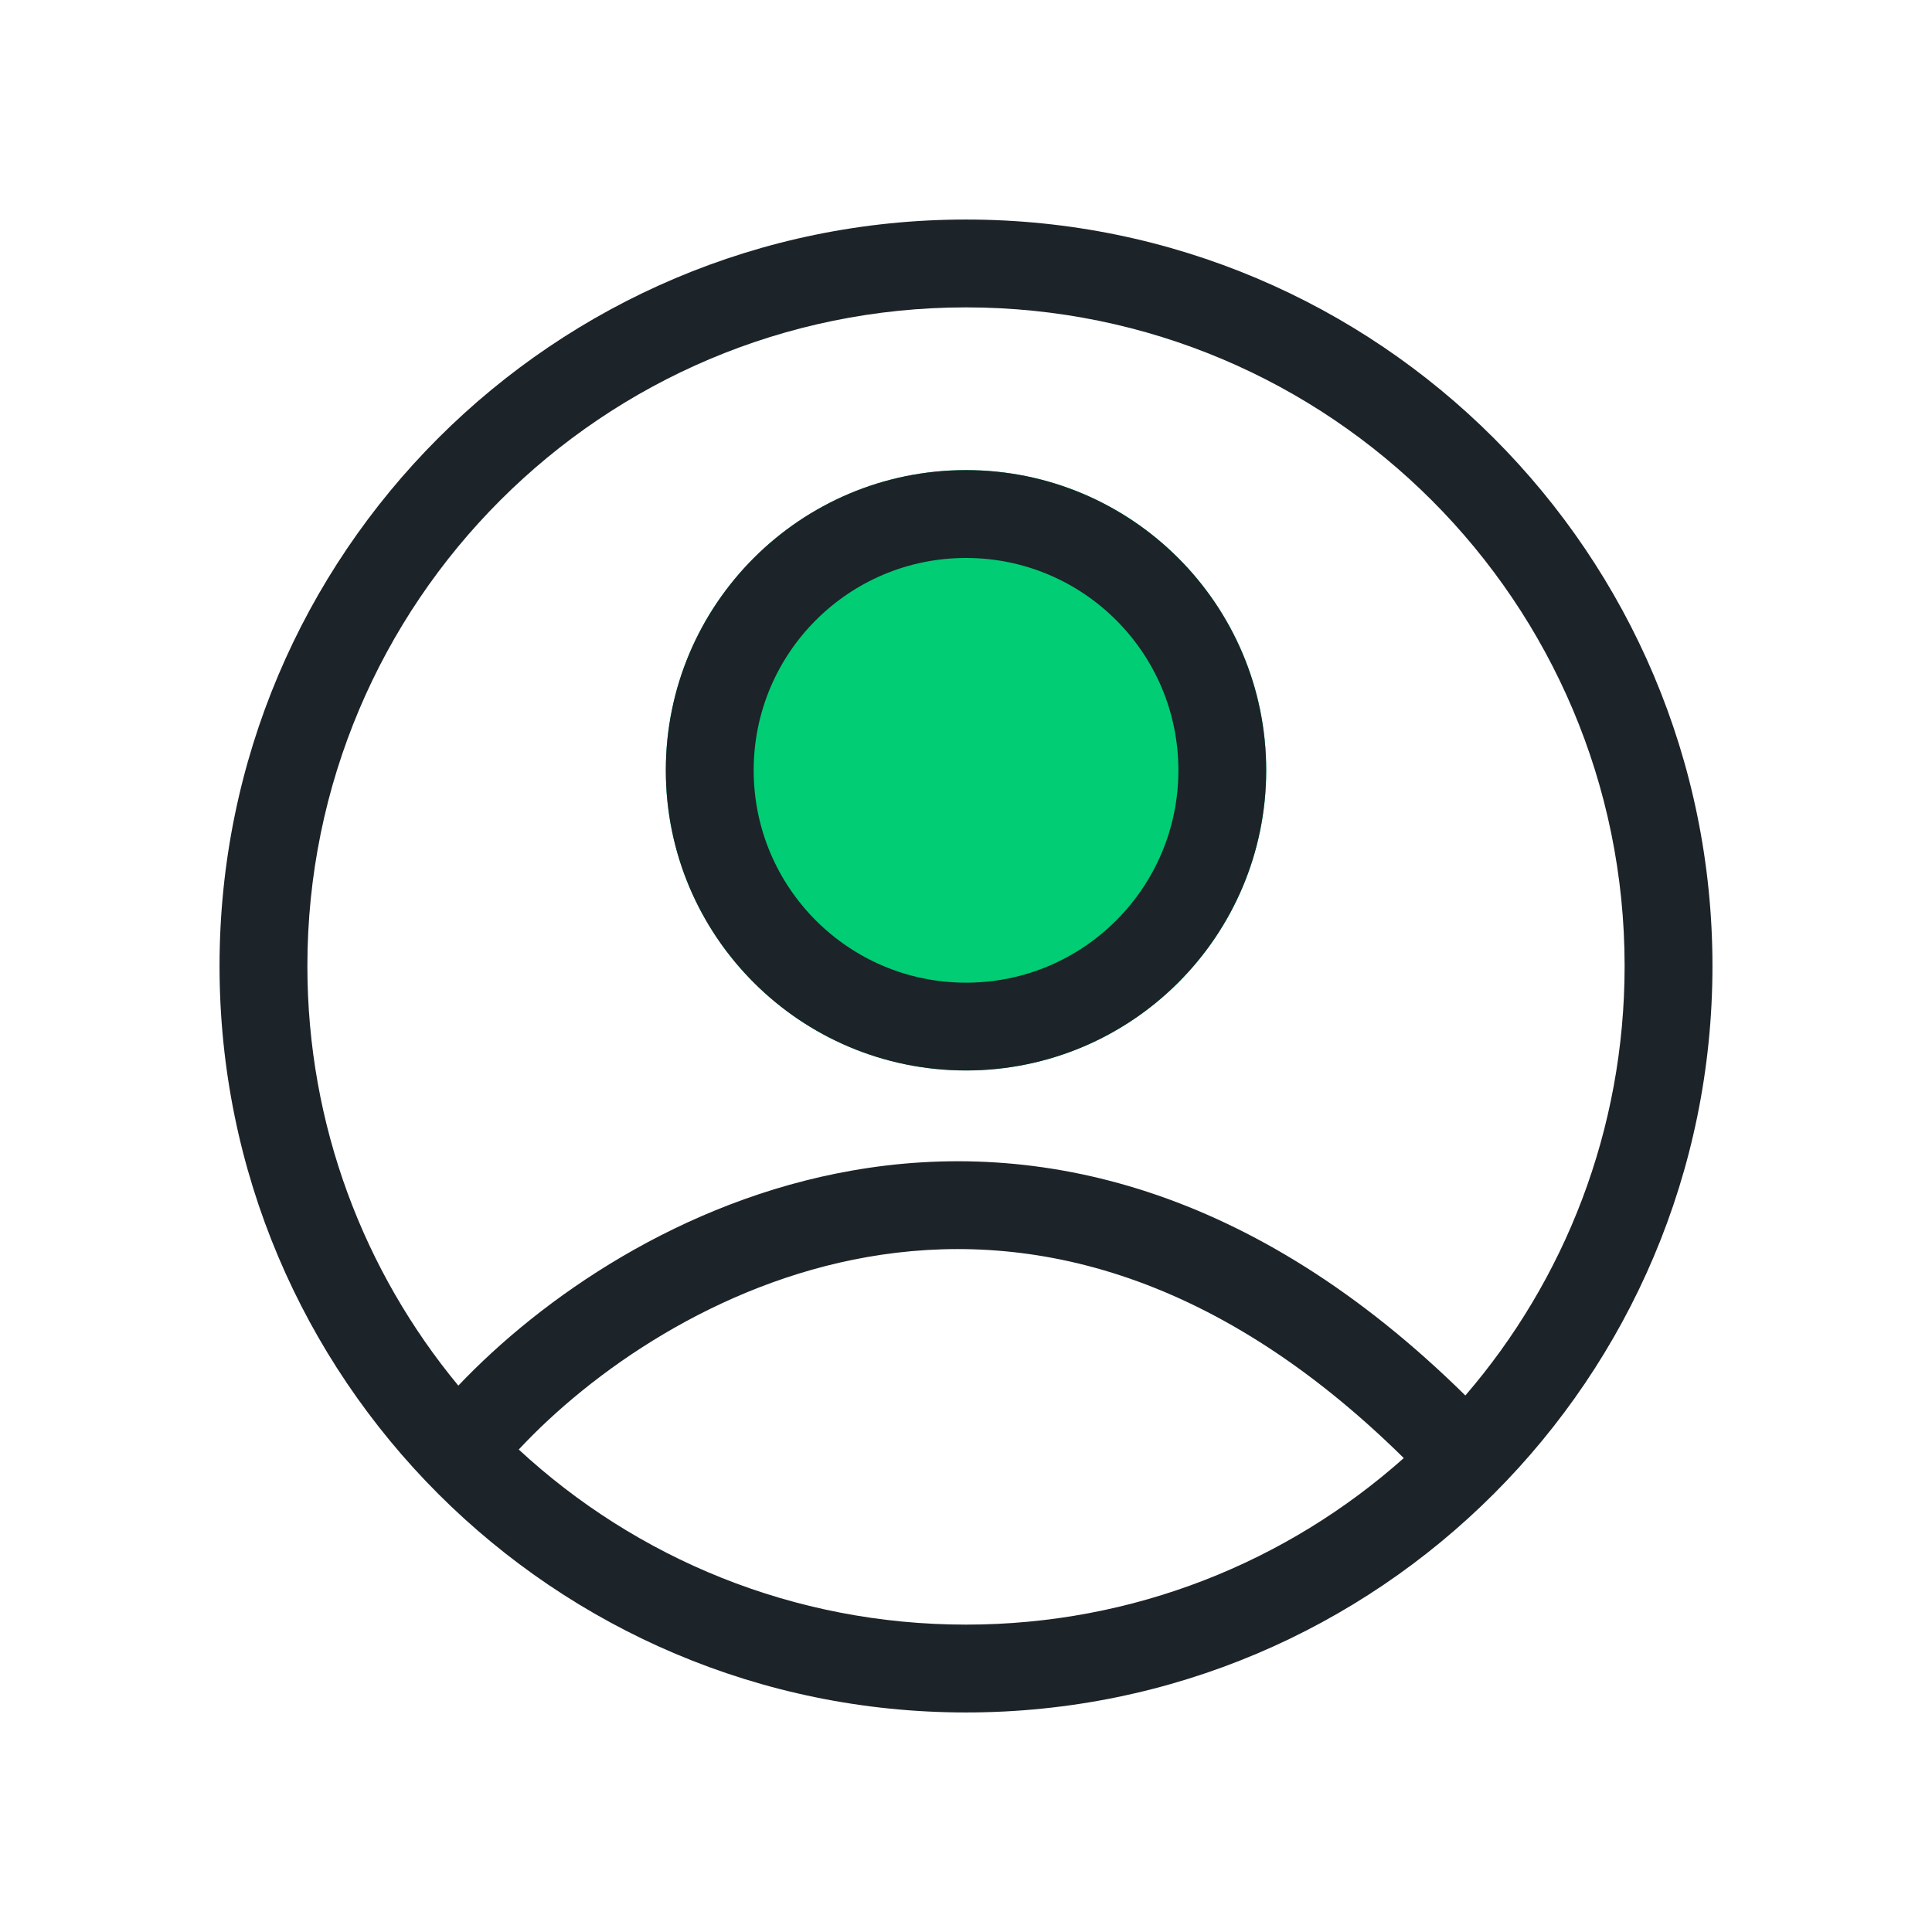
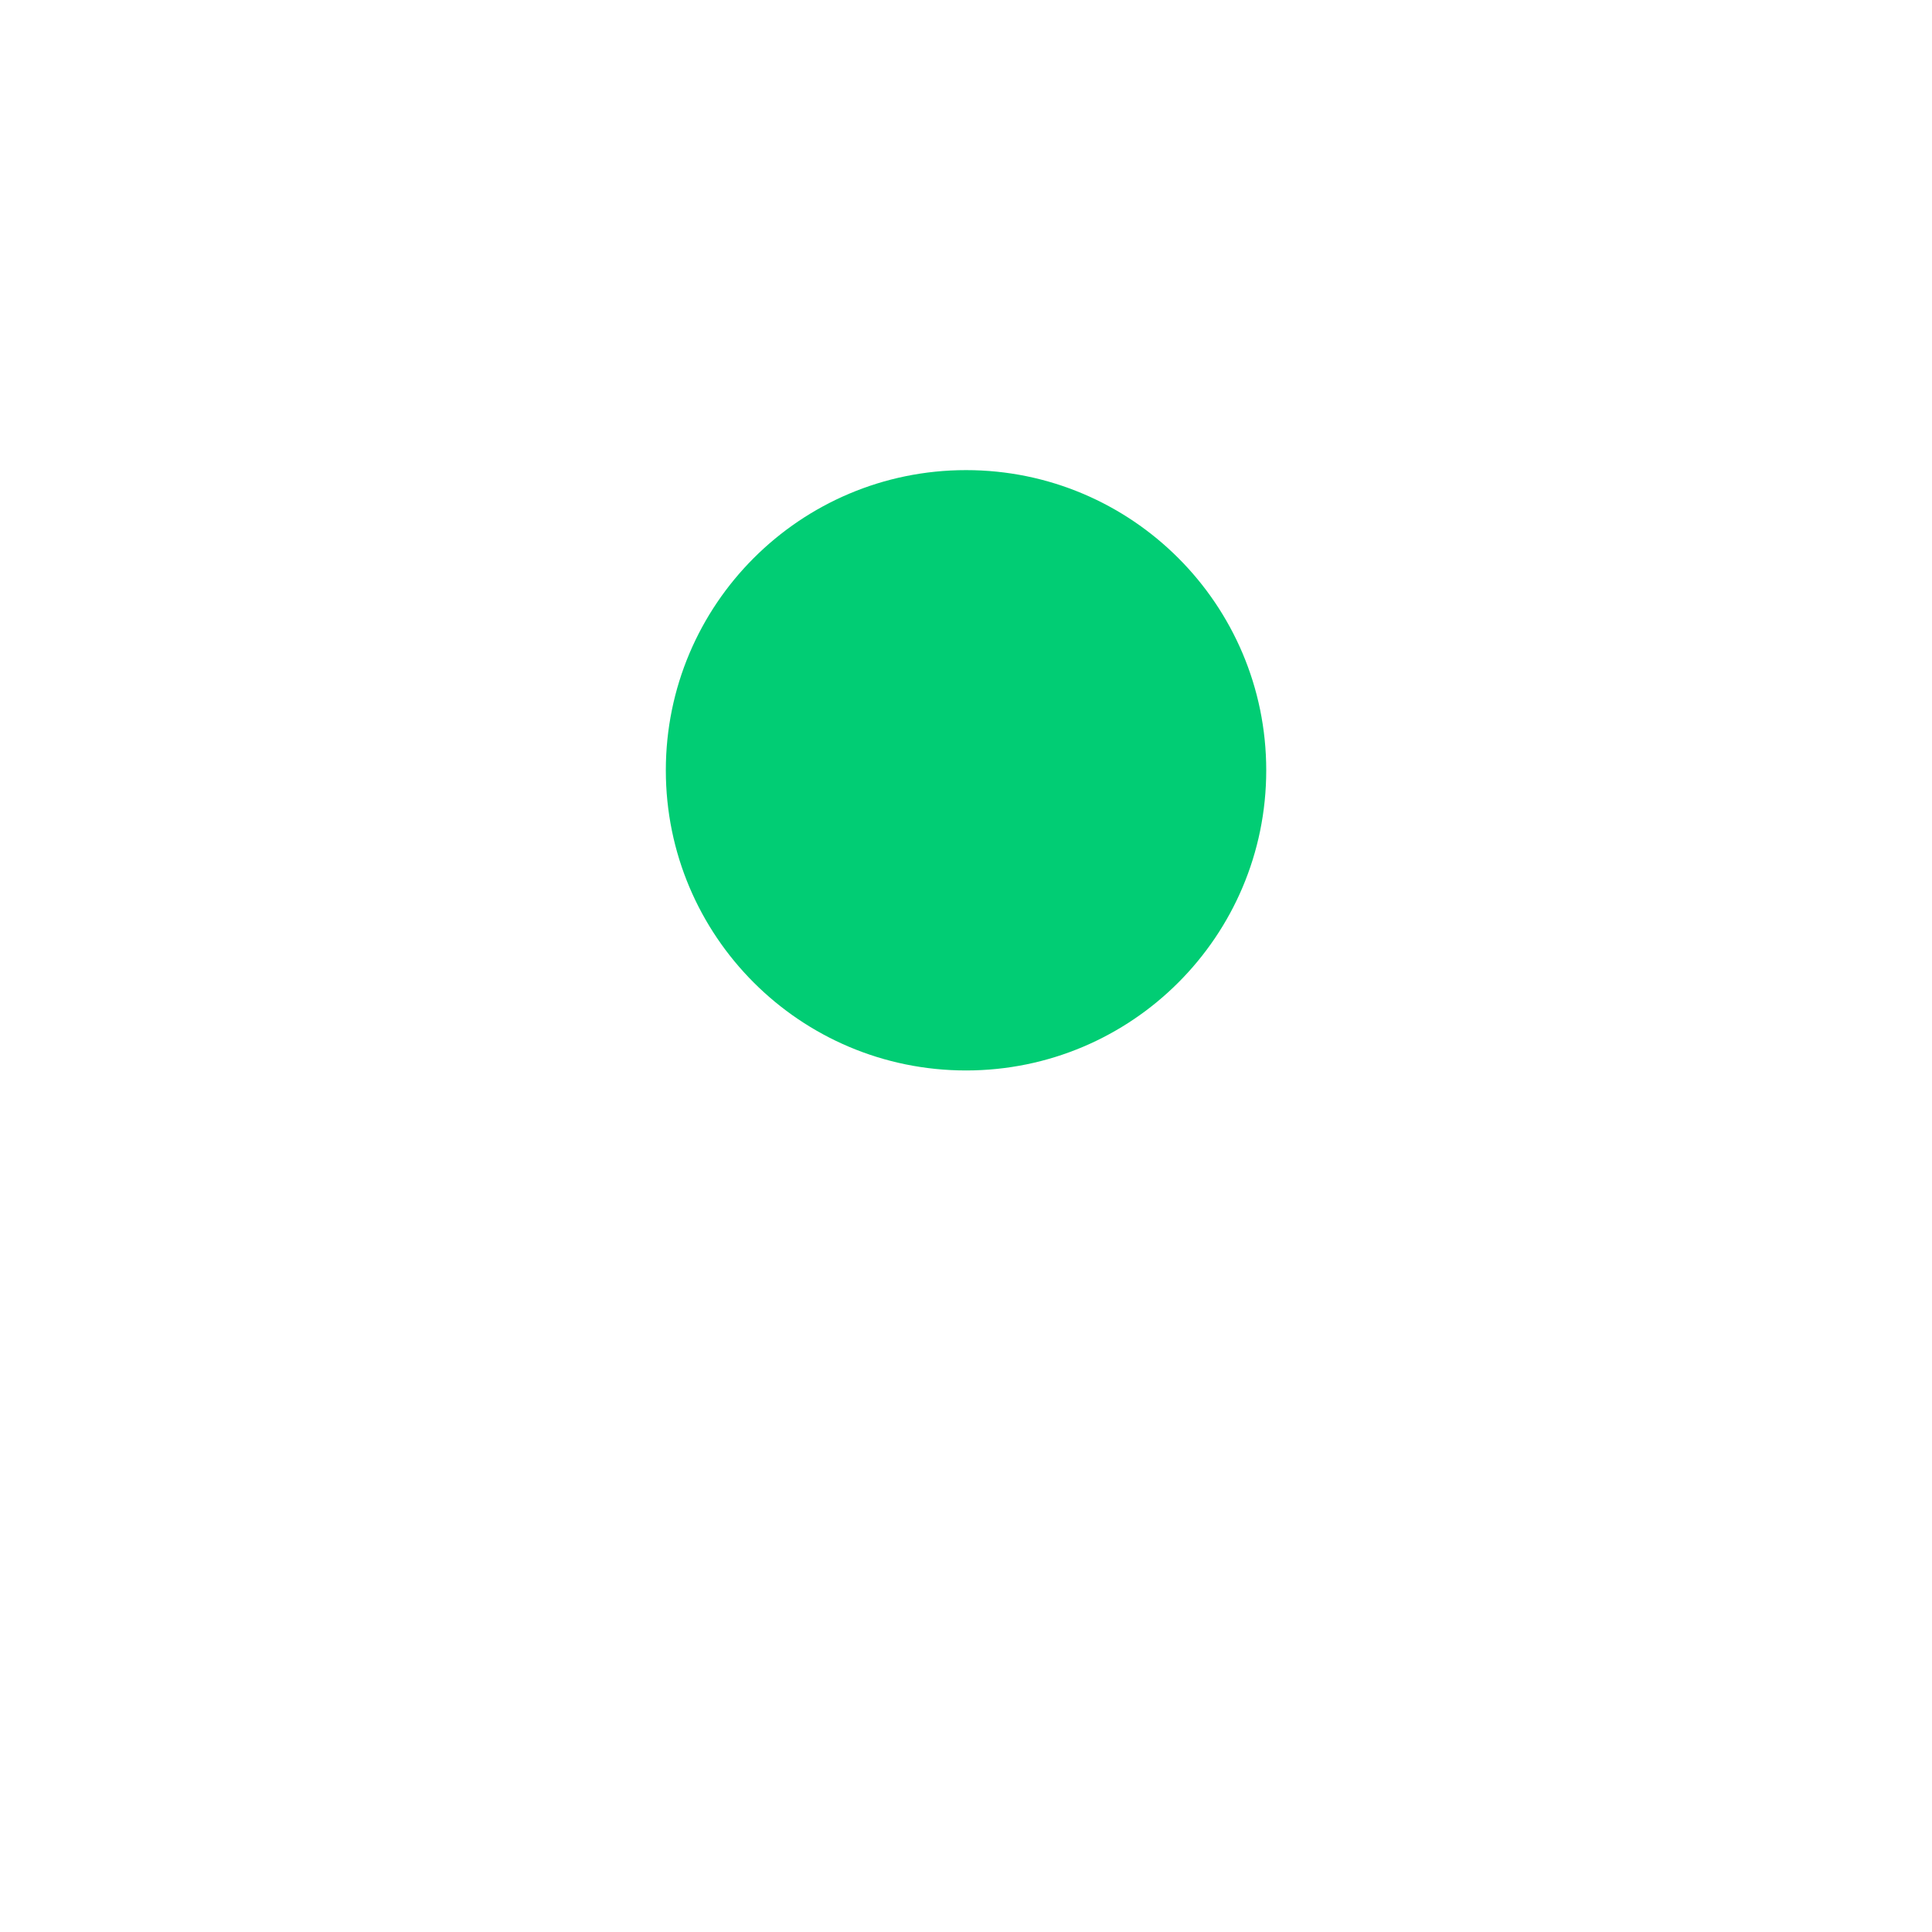
<svg xmlns="http://www.w3.org/2000/svg" width="30" height="30" viewBox="0 0 30 30" fill="none">
  <path d="M19.662 11.961C19.662 14.536 17.575 16.622 15.001 16.622C12.426 16.622 10.339 14.536 10.339 11.961C10.339 9.387 12.426 7.3 15.001 7.3C17.575 7.3 19.662 9.387 19.662 11.961Z" fill="#01CD74" />
-   <path fill-rule="evenodd" clip-rule="evenodd" d="M15 16.622C17.574 16.622 19.661 14.536 19.661 11.961C19.661 9.387 17.574 7.3 15 7.3C12.426 7.3 10.339 9.387 10.339 11.961C10.339 14.536 12.426 16.622 15 16.622ZM15 15.259C16.821 15.259 18.298 13.783 18.298 11.961C18.298 10.14 16.821 8.664 15 8.664C13.179 8.664 11.703 10.14 11.703 11.961C11.703 13.783 13.179 15.259 15 15.259Z" fill="#1C2329" />
-   <path fill-rule="evenodd" clip-rule="evenodd" d="M15 26.591C21.402 26.591 26.591 21.401 26.591 15C26.591 8.598 21.402 3.409 15 3.409C8.599 3.409 3.409 8.598 3.409 15C3.409 21.401 8.599 26.591 15 26.591ZM22.754 21.669C24.296 19.878 25.227 17.548 25.227 15C25.227 9.351 20.648 4.773 15 4.773C9.352 4.773 4.773 9.351 4.773 15C4.773 17.476 5.653 19.746 7.117 21.516C8.403 20.161 10.571 18.642 13.233 18.176C16.097 17.673 19.445 18.406 22.754 21.669ZM21.798 22.641C18.779 19.664 15.868 19.098 13.468 19.519C11.119 19.931 9.177 21.305 8.055 22.508C9.879 24.196 12.319 25.227 15 25.227C17.61 25.227 19.991 24.25 21.798 22.641Z" fill="#1C2329" />
</svg>